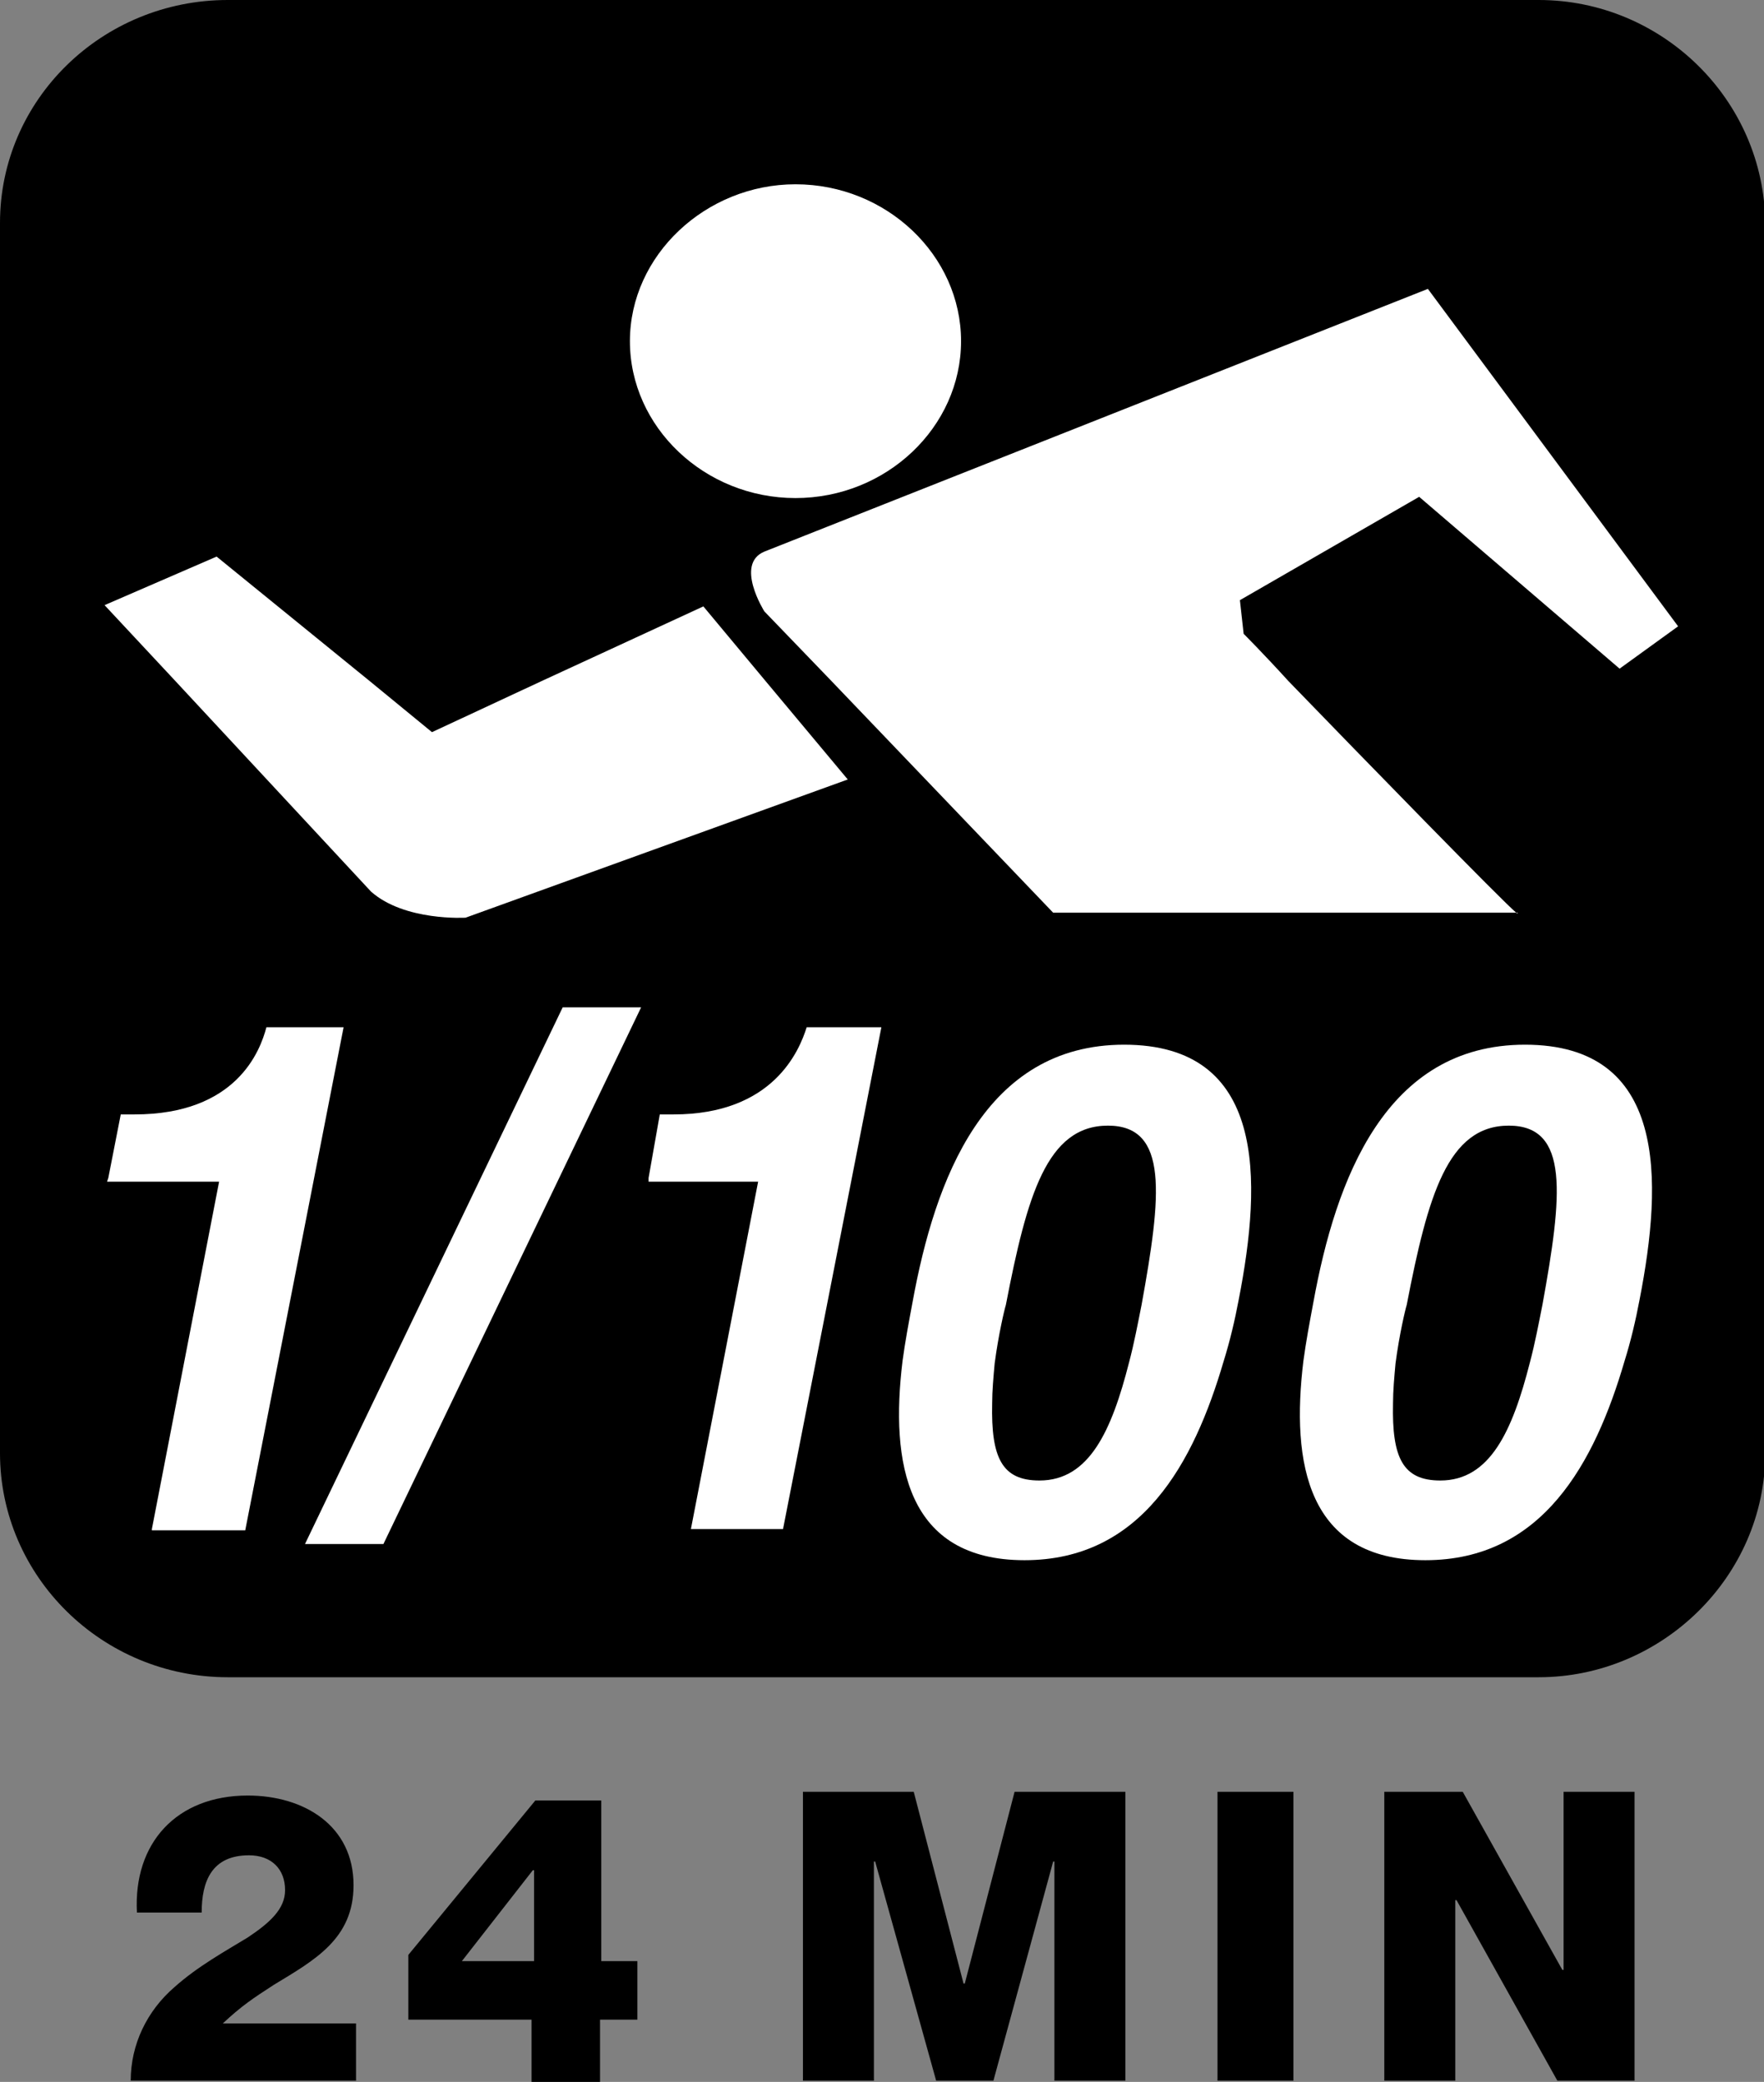
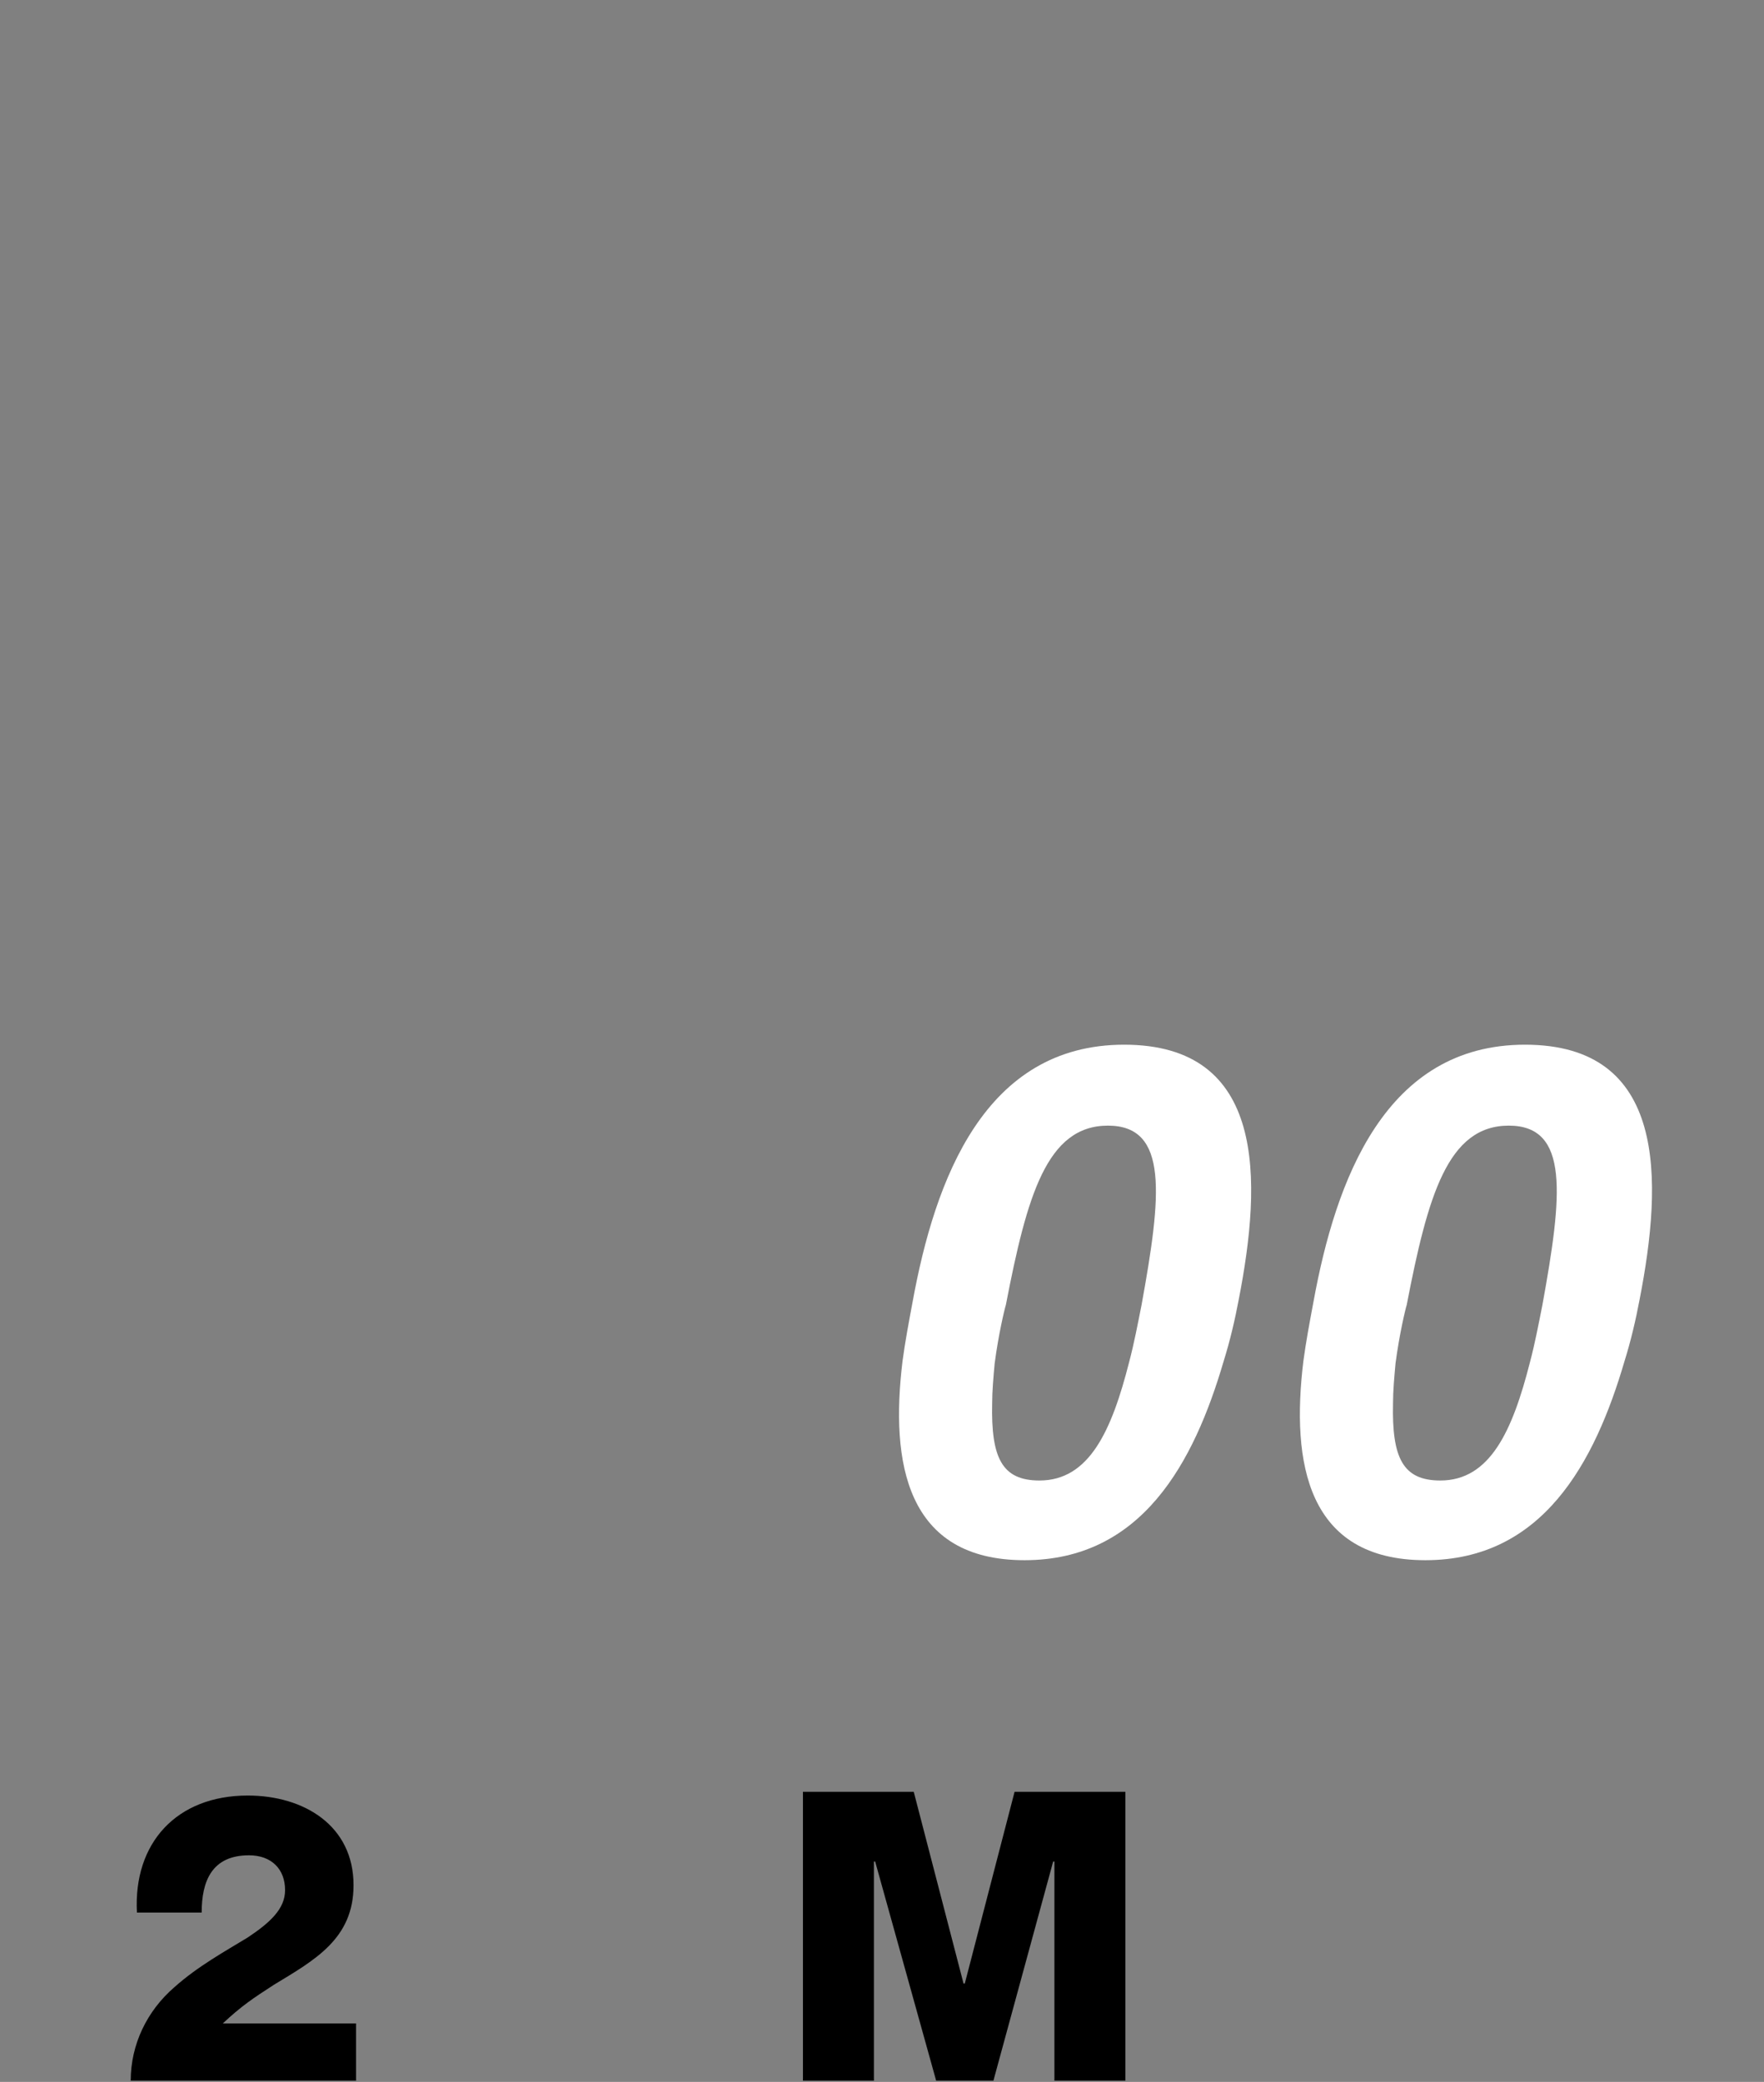
<svg xmlns="http://www.w3.org/2000/svg" version="1.1" id="Warstwa_1" x="0px" y="0px" viewBox="0 0 141.7 167.2" style="enable-background:new 0 0 141.7 167.2;" xml:space="preserve">
  <rect x="0" y="0" width="141.7" height="167.2" fill="#808080" stroke="none" />
  <style type="text/css">
	.st0{fill:#FFFFFF;}
	.st1{fill-rule:evenodd;clip-rule:evenodd;}
	.st2{fill-rule:evenodd;clip-rule:evenodd;fill:#FFFFFF;}
</style>
-   <path class="st0" d="M140.3,116V19.3c0-9.7-8-17.5-17.8-17.5H19.4C9.5,1.8,1.4,9.6,1.4,19.3V116c0,9.7,8,17.7,17.9,17.7h103.2  C132.3,133.7,140.3,125.7,140.3,116L140.3,116z" />
-   <path class="st1" d="M123.6,0H18.3C8.2,0,0,8,0,17.9v36.8v0v40v0v22c0,9.9,8.2,18,18.3,18h105.3c9.9,0,18.2-8.1,18.2-18V95.3v-0.6  V54.9v-0.2V17.9C141.7,8,133.5,0,123.6,0z M134.8,50.3l-4.7,3.4L114,39.9l-14.4,8.3l0.3,2.7c0,0,1.6,1.6,3.6,3.8h0  c6,6.2,17.3,17.8,18.3,18.6h0.1c0,0.1,0,0.1-0.1,0H84.6L66.7,54.6l-5.3-5.5c0,0-2.4-3.8,0-4.8l53.3-21.1L134.8,50.3z M63.9,14.8  c7.3,0,13.3,5.7,13.3,12.6S71.2,40,63.9,40c-7.3,0-13.3-5.7-13.3-12.6S56.7,14.8,63.9,14.8z M17.4,44.7l12.3,10h0l5,4.1l8.8-4.1h0  l13-6l5,6h0l6.6,7.9L37.4,73.7c0,0-4.9,0.3-7.6-2.1l-15.8-17l-5.6-6L17.4,44.7z M12.2,122.8l5.4-27.9h-9l0.1-0.3l0,0l1-5.1h1.1  c8.2,0,10.1-5.1,10.6-7h6.2l-7.9,40.4H12.2z M30.8,124h-6.3l20.7-43.1h6.3L30.8,124z M62.9,122.8h-7.4l5.4-27.9h-8.8l0-0.3l0,0  l0.9-5.1h1.1c8,0,10.1-5.1,10.7-7h6L62.9,122.8z" />
  <path class="st2" d="M122.5,83.9c-11.2,0-15.2,10.8-17,20.7c-0.3,1.6-0.6,3.2-0.8,4.7v0c-1,8.2,0.3,16,9.8,16c9.4,0,13.6-7.8,16-16  v0c0.5-1.6,0.9-3.3,1.2-4.9C133.6,94.7,133.9,83.9,122.5,83.9z M122.9,109.4c-1.4,5.5-3.2,9.5-7.2,9.5c-3,0-3.9-1.8-3.8-6.2  c0-1,0.1-2.1,0.2-3.2h0c0.3-2.3,0.8-4.4,0.9-4.7c1.7-8.8,3.3-14.4,8.2-14.4c4.9,0,4.3,5.6,2.7,14.4  C123.6,106.3,123.3,107.9,122.9,109.4L122.9,109.4z" />
  <path class="st2" d="M90.3,83.9c-11.2,0-15.2,10.8-17,20.7c-0.3,1.6-0.6,3.2-0.8,4.7v0c-1,8.2,0.3,16,9.8,16c9.4,0,13.6-7.8,16-16v0  c0.5-1.6,0.9-3.3,1.2-4.9C101.4,94.7,101.7,83.9,90.3,83.9z M90.7,109.4c-1.4,5.5-3.2,9.5-7.2,9.5c-3,0-3.9-1.8-3.8-6.2  c0-1,0.1-2.1,0.2-3.2h0c0.3-2.3,0.8-4.4,0.9-4.7c1.7-8.8,3.3-14.4,8.2-14.4c4.9,0,4.3,5.6,2.7,14.4  C91.4,106.3,91.1,107.9,90.7,109.4L90.7,109.4z" />
  <path d="M28.6,167.2v-4.7H17.9c1.5-1.4,2.4-2,4.1-3.1c3.3-2,6.4-3.7,6.4-8c0-4.8-4-7.2-8.5-7.2c-5.7,0-9.2,3.8-8.9,9.4h5.2  c0-2.5,0.8-4.6,3.8-4.6c1.8,0,2.9,1.1,2.9,2.8c0,1.5-1.2,2.6-3,3.8c-1.8,1.1-4,2.3-5.9,4c-2.2,1.9-3.5,4.6-3.5,7.5H28.6L28.6,167.2z  " />
-   <path class="st1" d="M48.3,157.5v-12.9H43L32.8,157v5.2h9.9v5h5.5v-5h3v-4.7H48.3L48.3,157.5z M37.1,157.5l5.7-7.3h0.1v7.3H37.1  L37.1,157.5z" />
  <polygon points="64.5,167.1 70.2,167.1 70.2,149.5 70.3,149.5 75.2,167.1 79.8,167.1 84.6,149.5 84.7,149.5 84.7,167.1 90.4,167.1   90.4,143.9 81.5,143.9 77.5,159.3 77.4,159.3 73.4,143.9 64.5,143.9 64.5,167.1 " />
-   <polygon points="97.8,167.1 103.9,167.1 103.9,143.9 97.8,143.9 97.8,167.1 " />
-   <polygon points="111.2,167.1 116.9,167.1 116.9,152.6 117,152.6 125.1,167.1 131.3,167.1 131.3,143.9 125.6,143.9 125.6,158.2   125.5,158.2 117.5,143.9 111.2,143.9 111.2,167.1 " />
</svg>